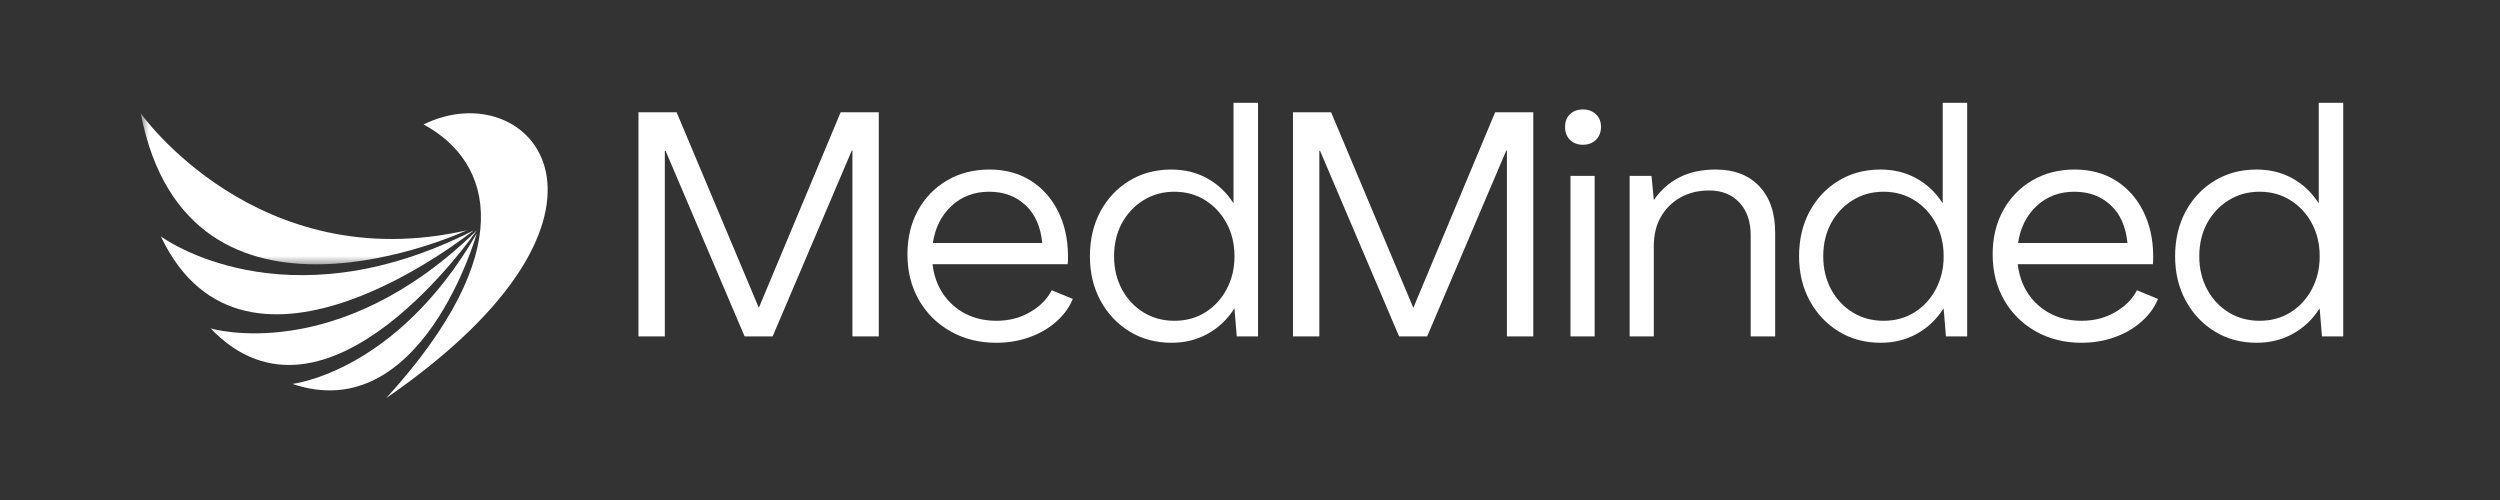
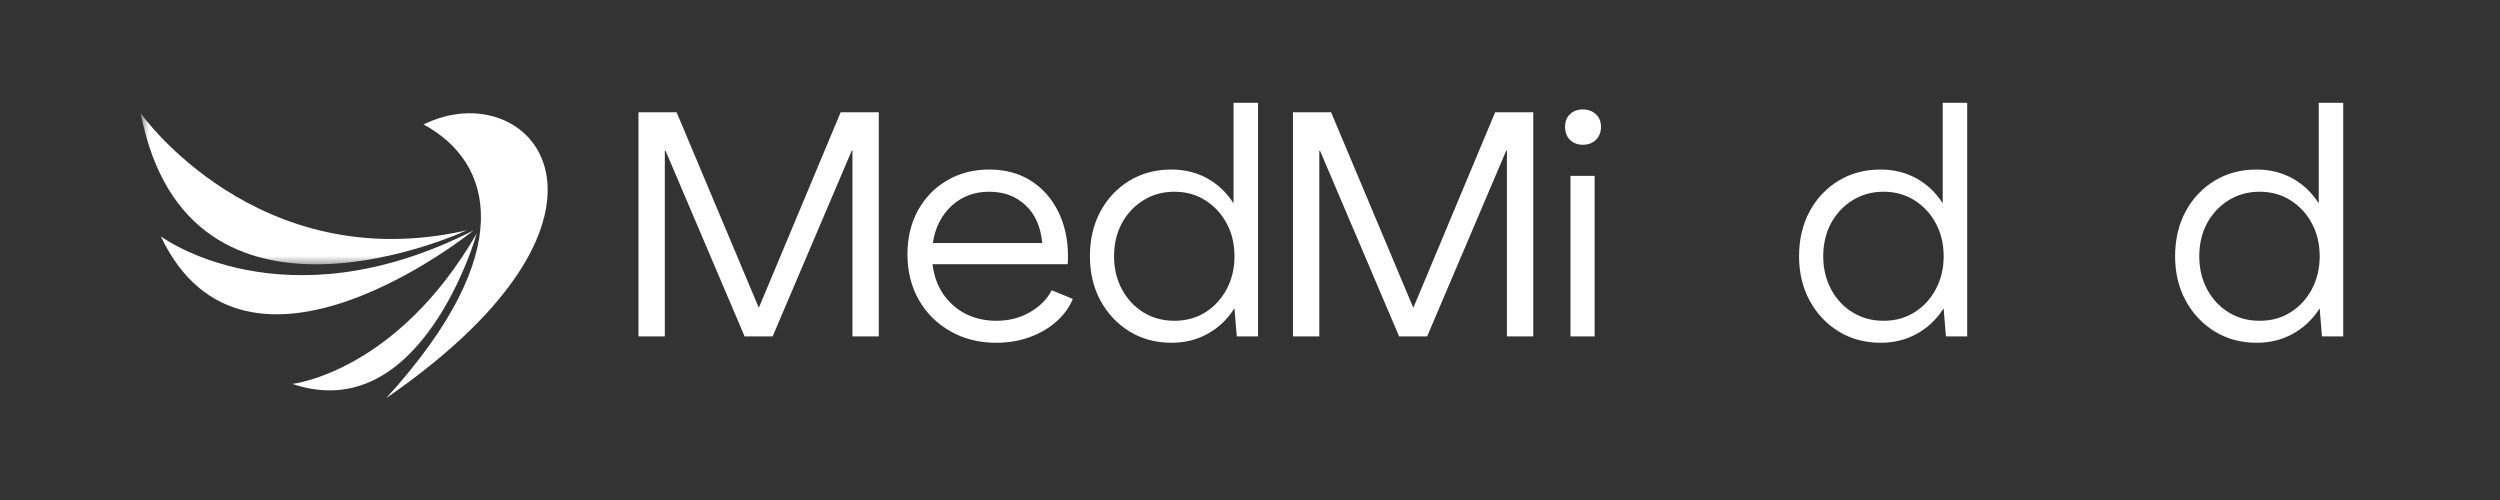
<svg xmlns="http://www.w3.org/2000/svg" width="210" height="42" viewBox="0 0 210 42" fill="none">
  <rect x="0" y="0" width="210" height="42" fill="#333333" stroke="none" />
  <mask id="mask0_7349_9" style="mask-type:luminance" maskUnits="userSpaceOnUse" x="11" y="8" width="29" height="15">
    <path d="M11.819 8.96H39.76V22.4H11.819V8.96Z" fill="white" />
  </mask>
  <g mask="url(#mask0_7349_9)">
    <path d="M11.819 9.516C11.819 9.516 21.586 23.367 39.226 19.342C39.226 19.342 15.844 30.233 11.819 9.516Z" fill="white" />
  </g>
  <path d="M13.512 19.858C13.512 19.858 23.776 27.512 39.786 19.351C39.786 19.351 20.633 34.871 13.512 19.858Z" fill="white" />
-   <path d="M17.692 27.584C17.692 27.584 28.33 30.807 40.049 19.351C40.049 19.351 27.427 37.776 17.692 27.584Z" fill="white" />
  <path d="M24.559 32.248C24.559 32.248 33.289 31.292 40.049 19.607C40.049 19.607 35.462 35.949 24.559 32.248Z" fill="white" />
  <path d="M32.449 33.434C55.005 17.874 44.594 6.024 35.58 10.454C41.412 13.608 43.636 21.157 32.449 33.434Z" fill="white" />
  <path d="M53.632 28.259V9.429H56.834L63.729 25.826H63.755L70.615 9.429H73.818V28.259H71.604V12.64H71.552L64.901 28.259H62.548L55.907 12.666H55.845V28.259H53.632Z" fill="white" />
  <path d="M83.672 28.793C82.248 28.793 80.97 28.471 79.839 27.83C78.706 27.189 77.82 26.308 77.179 25.188C76.543 24.068 76.225 22.797 76.225 21.373C76.225 19.986 76.516 18.756 77.1 17.689C77.689 16.617 78.502 15.773 79.542 15.16C80.585 14.548 81.775 14.241 83.112 14.241C84.428 14.241 85.579 14.548 86.559 15.16C87.539 15.773 88.302 16.619 88.852 17.698C89.405 18.778 89.692 20.012 89.709 21.399C89.709 21.521 89.709 21.65 89.709 21.784C89.709 21.919 89.7 22.055 89.683 22.195H78.334C78.439 23.123 78.73 23.949 79.209 24.671C79.692 25.389 80.32 25.949 81.09 26.351C81.865 26.749 82.735 26.946 83.698 26.946C84.748 26.946 85.689 26.706 86.524 26.22C87.364 25.73 87.97 25.118 88.344 24.383L90.112 25.109C89.825 25.822 89.364 26.456 88.729 27.016C88.099 27.576 87.351 28.012 86.489 28.32C85.625 28.635 84.687 28.793 83.672 28.793ZM78.36 20.41H87.548C87.419 19.041 86.948 17.982 86.139 17.234C85.334 16.481 84.315 16.105 83.085 16.105C81.836 16.105 80.784 16.503 79.927 17.295C79.073 18.089 78.553 19.128 78.36 20.41Z" fill="white" />
  <path d="M98.412 28.793C97.093 28.793 95.918 28.477 94.885 27.848C93.853 27.213 93.039 26.349 92.444 25.258C91.849 24.162 91.552 22.919 91.552 21.53C91.552 20.126 91.843 18.874 92.427 17.776C93.015 16.68 93.827 15.816 94.859 15.186C95.892 14.556 97.066 14.241 98.385 14.241C99.505 14.241 100.507 14.486 101.395 14.976C102.288 15.466 103.019 16.155 103.592 17.041H103.618V8.633H105.674V28.259H103.889L103.697 25.931H103.67C103.104 26.824 102.367 27.524 101.457 28.031C100.547 28.539 99.532 28.793 98.412 28.793ZM98.648 26.946C99.628 26.946 100.496 26.708 101.255 26.229C102.012 25.752 102.607 25.104 103.04 24.286C103.478 23.464 103.697 22.545 103.697 21.53C103.697 20.497 103.478 19.577 103.04 18.765C102.607 17.956 102.012 17.31 101.255 16.831C100.496 16.348 99.628 16.105 98.648 16.105C97.672 16.105 96.802 16.348 96.032 16.831C95.266 17.31 94.667 17.956 94.229 18.765C93.796 19.577 93.582 20.497 93.582 21.53C93.582 22.562 93.803 23.49 94.247 24.312C94.689 25.131 95.292 25.774 96.058 26.246C96.828 26.714 97.69 26.946 98.648 26.946Z" fill="white" />
  <path d="M108.609 28.259V9.429H111.811L118.706 25.826H118.733L125.593 9.429H128.795V28.259H126.581V12.64H126.529L119.879 28.259H117.525L110.884 12.666H110.823V28.259H108.609Z" fill="white" />
  <path d="M132.961 12.159C132.517 12.159 132.156 12.023 131.876 11.748C131.601 11.467 131.465 11.107 131.465 10.662C131.465 10.214 131.601 9.858 131.876 9.595C132.156 9.328 132.517 9.193 132.961 9.193C133.403 9.193 133.769 9.328 134.055 9.595C134.34 9.858 134.484 10.214 134.484 10.662C134.484 11.107 134.34 11.467 134.055 11.748C133.769 12.023 133.403 12.159 132.961 12.159ZM131.92 28.259V14.775H133.95V28.259H131.92Z" fill="white" />
-   <path d="M144.126 14.241C145.67 14.241 146.887 14.709 147.775 15.641C148.667 16.575 149.114 17.879 149.114 19.553V28.259H147.057V19.763C147.057 18.608 146.742 17.693 146.112 17.015C145.482 16.339 144.634 16 143.566 16C142.656 16 141.853 16.197 141.16 16.586C140.464 16.978 139.917 17.52 139.515 18.214C139.117 18.909 138.92 19.719 138.92 20.646V28.259H136.89V14.775H138.727L138.92 16.779H138.946C139.51 15.956 140.219 15.331 141.072 14.898C141.93 14.46 142.947 14.241 144.126 14.241Z" fill="white" />
  <path d="M157.982 28.793C156.663 28.793 155.488 28.477 154.455 27.848C153.423 27.213 152.609 26.349 152.014 25.258C151.419 24.162 151.122 22.919 151.122 21.53C151.122 20.126 151.413 18.874 151.997 17.776C152.585 16.68 153.397 15.816 154.429 15.186C155.462 14.556 156.636 14.241 157.955 14.241C159.075 14.241 160.077 14.486 160.965 14.976C161.858 15.466 162.589 16.155 163.162 17.041H163.188V8.633H165.244V28.259H163.459L163.267 25.931H163.24C162.674 26.824 161.937 27.524 161.027 28.031C160.117 28.539 159.102 28.793 157.982 28.793ZM158.218 26.946C159.198 26.946 160.066 26.708 160.825 26.229C161.582 25.752 162.177 25.104 162.61 24.286C163.048 23.464 163.267 22.545 163.267 21.53C163.267 20.497 163.048 19.577 162.61 18.765C162.177 17.956 161.582 17.31 160.825 16.831C160.066 16.348 159.198 16.105 158.218 16.105C157.242 16.105 156.372 16.348 155.602 16.831C154.836 17.31 154.237 17.956 153.799 18.765C153.366 19.577 153.152 20.497 153.152 21.53C153.152 22.562 153.373 23.49 153.817 24.312C154.259 25.131 154.862 25.774 155.628 26.246C156.398 26.714 157.26 26.946 158.218 26.946Z" fill="white" />
-   <path d="M174.829 28.793C173.405 28.793 172.127 28.471 170.996 27.83C169.863 27.189 168.977 26.308 168.336 25.188C167.7 24.068 167.383 22.797 167.383 21.373C167.383 19.986 167.674 18.756 168.258 17.689C168.846 16.617 169.66 15.773 170.699 15.16C171.742 14.548 172.932 14.241 174.269 14.241C175.586 14.241 176.736 14.548 177.716 15.16C178.696 15.773 179.46 16.619 180.009 17.698C180.562 18.778 180.849 20.012 180.866 21.399C180.866 21.521 180.866 21.65 180.866 21.784C180.866 21.919 180.858 22.055 180.84 22.195H169.491C169.596 23.123 169.887 23.949 170.366 24.671C170.85 25.389 171.478 25.949 172.248 26.351C173.022 26.749 173.893 26.946 174.855 26.946C175.905 26.946 176.846 26.706 177.681 26.22C178.521 25.73 179.127 25.118 179.501 24.383L181.269 25.109C180.982 25.822 180.521 26.456 179.886 27.016C179.256 27.576 178.508 28.012 177.646 28.32C176.782 28.635 175.844 28.793 174.829 28.793ZM169.518 20.41H178.705C178.576 19.041 178.106 17.982 177.296 17.234C176.491 16.481 175.472 16.105 174.243 16.105C172.994 16.105 171.941 16.503 171.084 17.295C170.231 18.089 169.71 19.128 169.518 20.41Z" fill="white" />
  <path d="M189.569 28.793C188.25 28.793 187.075 28.477 186.043 27.848C185.01 27.213 184.196 26.349 183.601 25.258C183.006 24.162 182.709 22.919 182.709 21.53C182.709 20.126 183 18.874 183.584 17.776C184.172 16.68 184.984 15.816 186.016 15.186C187.049 14.556 188.224 14.241 189.543 14.241C190.663 14.241 191.665 14.486 192.553 14.976C193.445 15.466 194.176 16.155 194.749 17.041H194.775V8.633H196.831V28.259H195.046L194.854 25.931H194.828C194.261 26.824 193.524 27.524 192.614 28.031C191.704 28.539 190.689 28.793 189.569 28.793ZM189.805 26.946C190.785 26.946 191.654 26.708 192.413 26.229C193.17 25.752 193.765 25.104 194.198 24.286C194.635 23.464 194.854 22.545 194.854 21.53C194.854 20.497 194.635 19.577 194.198 18.765C193.765 17.956 193.17 17.31 192.413 16.831C191.654 16.348 190.785 16.105 189.805 16.105C188.83 16.105 187.959 16.348 187.189 16.831C186.423 17.31 185.824 17.956 185.386 18.765C184.953 19.577 184.739 20.497 184.739 21.53C184.739 22.562 184.96 23.49 185.404 24.312C185.846 25.131 186.45 25.774 187.215 26.246C187.985 26.714 188.847 26.946 189.805 26.946Z" fill="white" />
</svg>